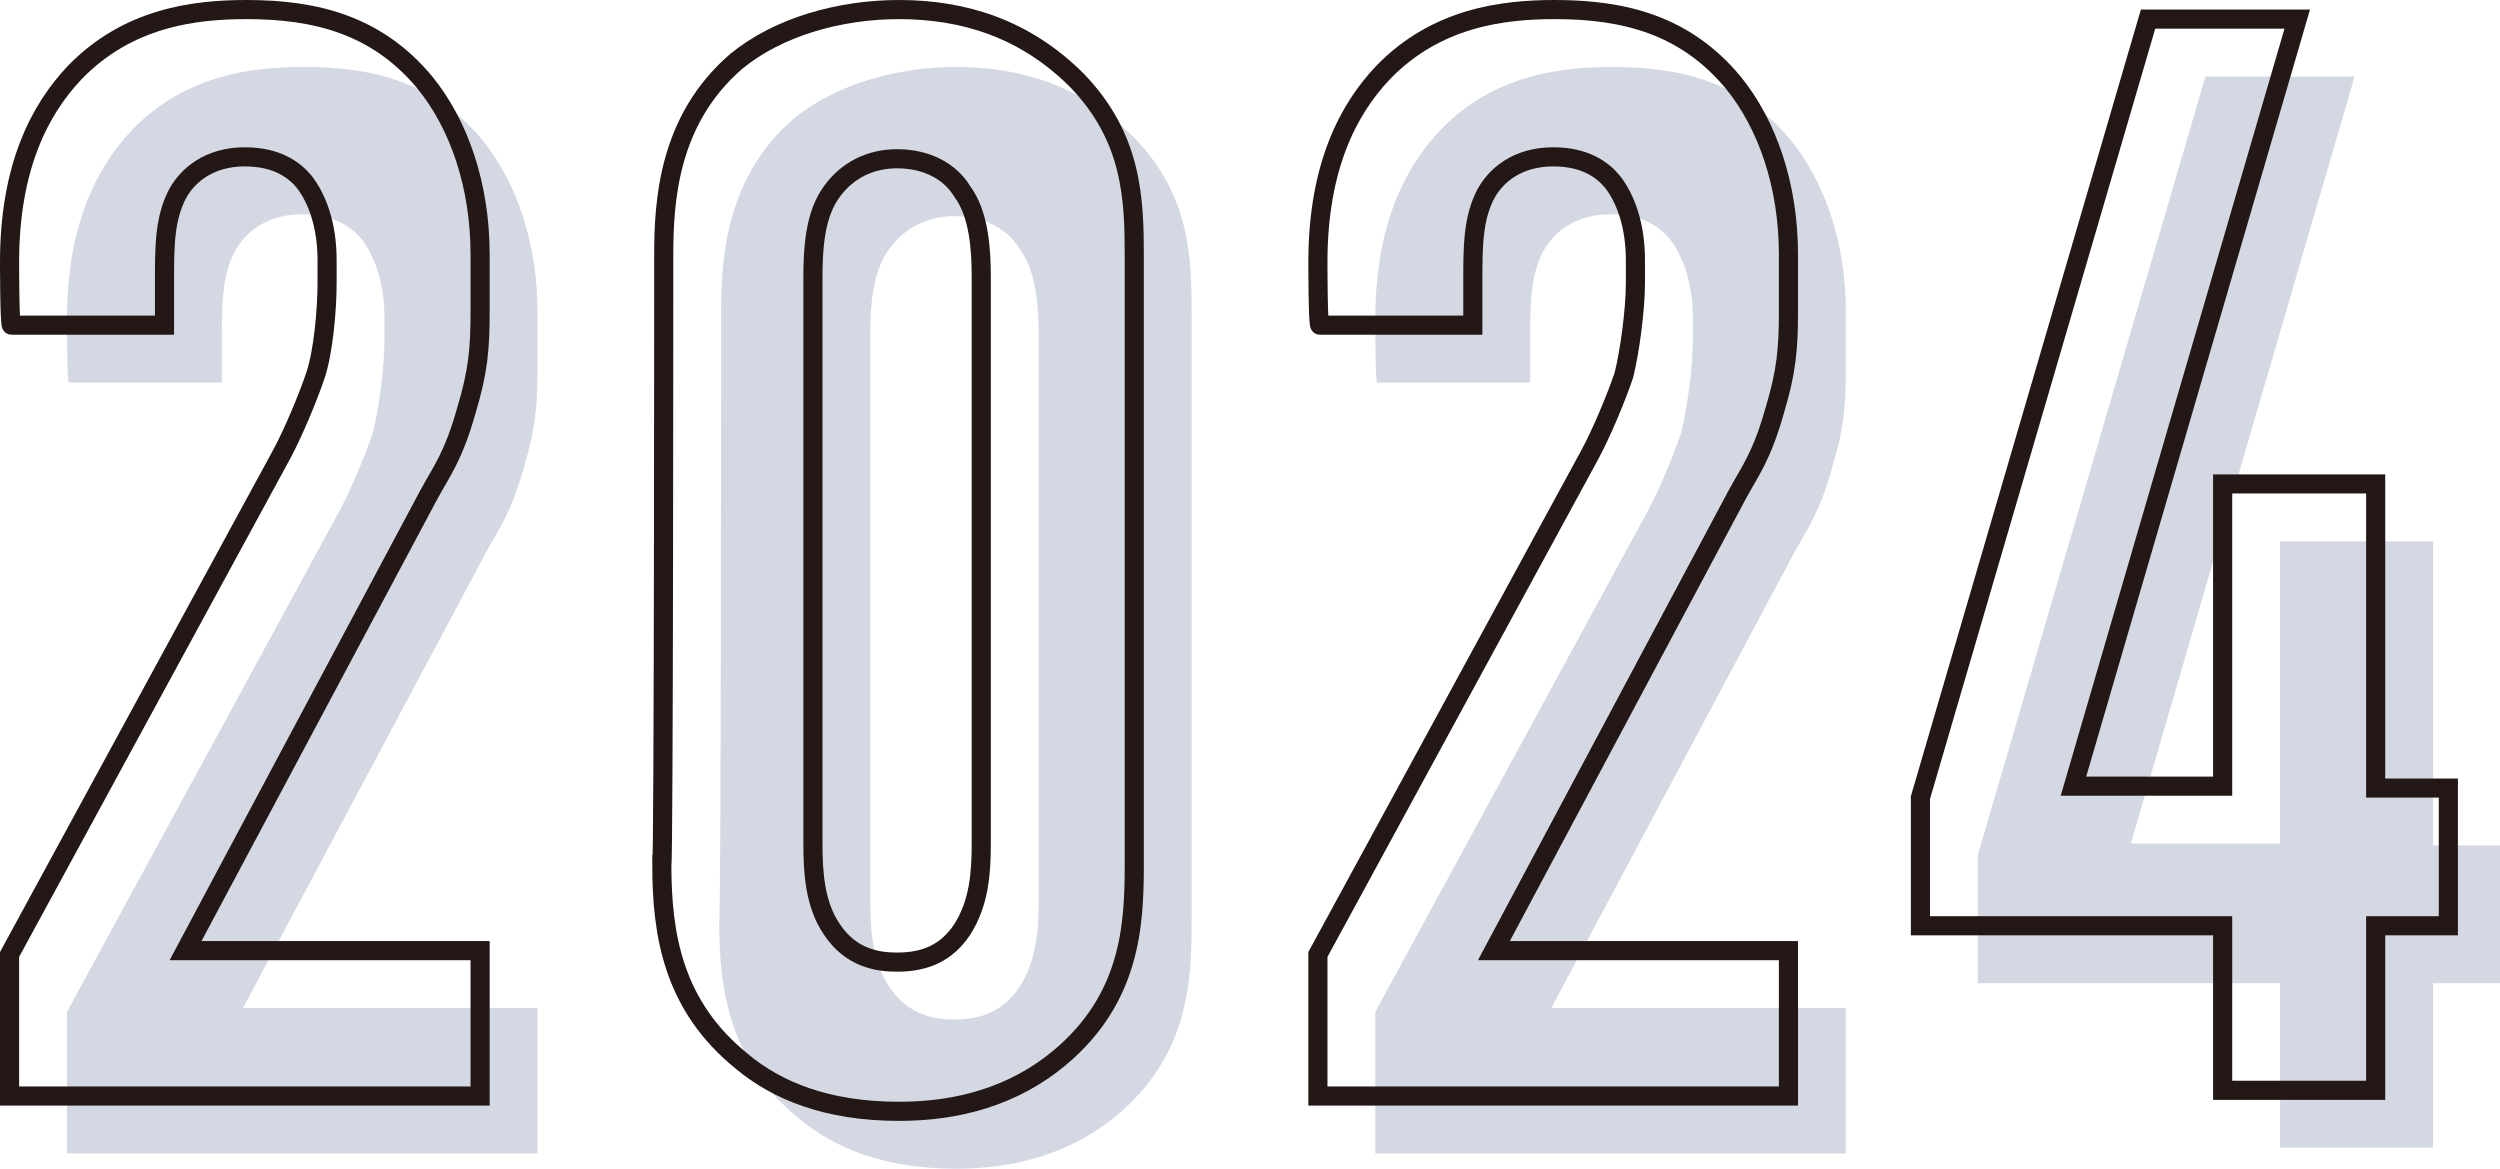
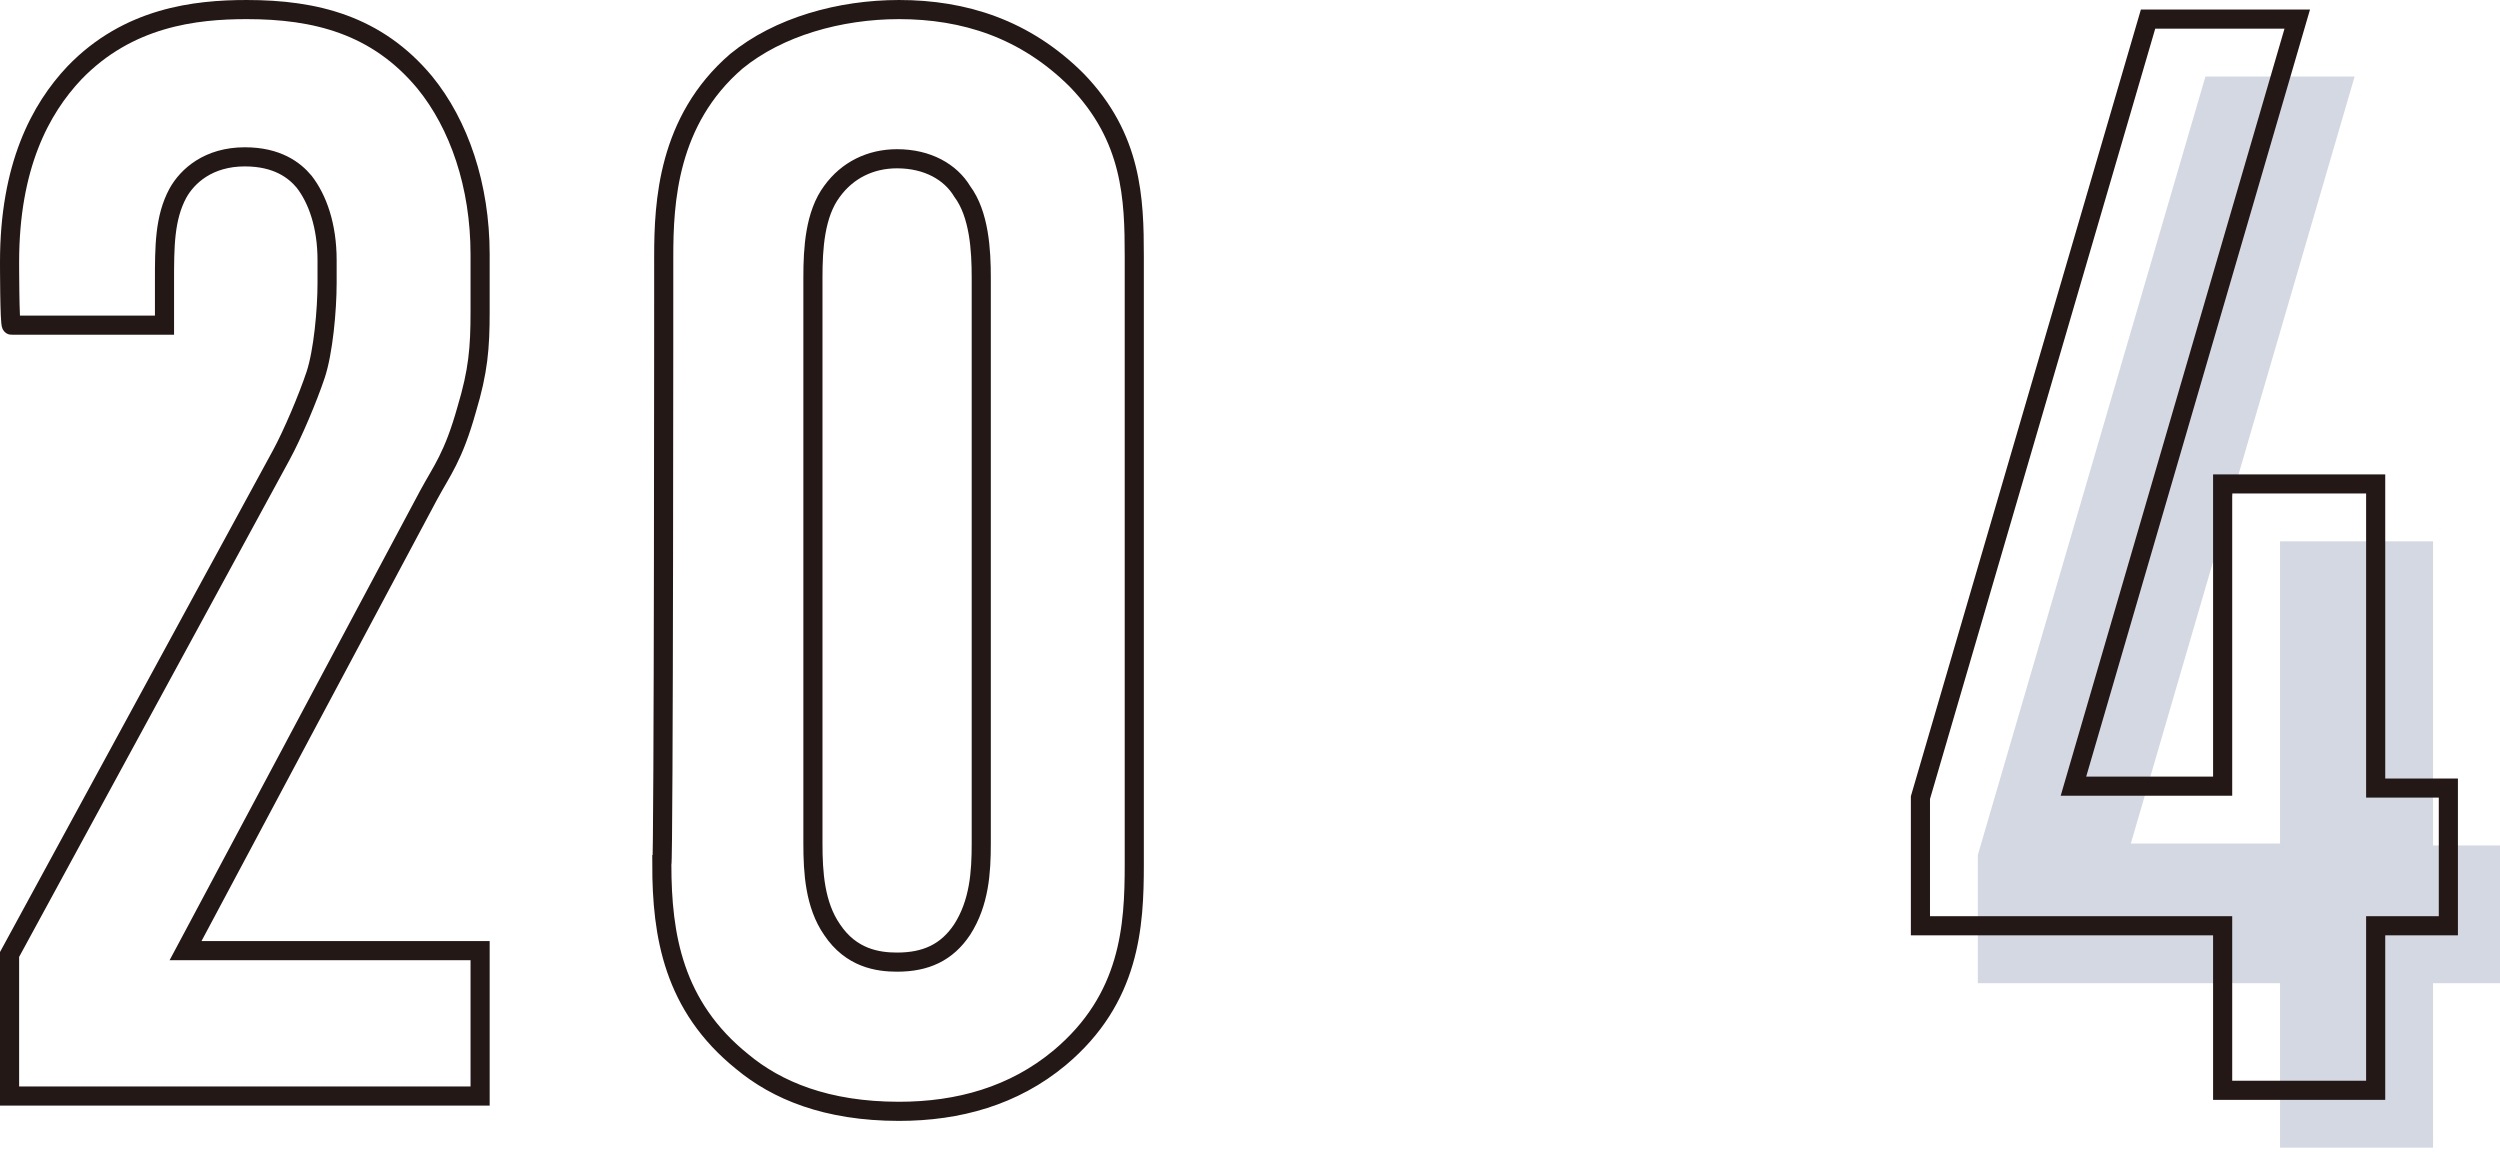
<svg xmlns="http://www.w3.org/2000/svg" version="1.1" id="_イヤー_2" x="0px" y="0px" viewBox="0 0 130.7 61.1" style="enable-background:new 0 0 130.7 61.1;" xml:space="preserve">
  <style type="text/css">
	.st0{fill:#D3D8E3;}
	.st1{fill:none;stroke:#231815;stroke-miterlimit:10;}
</style>
-   <path class="st0" d="M3.5,16.7c0-5,1.6-8,3.4-9.9c2.8-2.9,6.3-3.3,9-3.3c3.6,0,6.8,0.8,9.3,3.8c1.8,2.2,2.9,5.4,2.9,9v3  c0,1.9-0.1,3.1-0.7,5.1c-0.7,2.5-1.3,3.2-2,4.5L12.7,52.7h15.4v7.6H3.5v-7.4l14.2-26.1c0.6-1.1,1.4-3,1.8-4.2  c0.3-1.2,0.6-3.4,0.6-4.8v-1.2c0-1.8-0.5-3.2-1.2-4.1c-0.5-0.6-1.4-1.3-3.1-1.3c-1.9,0-3,1-3.5,1.9c-0.7,1.3-0.7,2.8-0.7,4.6V20h-8  C3.5,20,3.5,16.7,3.5,16.7z" />
-   <path class="st0" d="M37.7,16.4c0-2.8,0.2-7.1,3.8-10.2c2.2-1.8,5.4-2.7,8.5-2.7c3.4,0,6.6,1,9.3,3.7c2.9,3,3,6.2,3,9.2v31.8  c0,3.2-0.2,7-3.9,10.1c-2.4,2-5.3,2.8-8.4,2.8c-3.8,0-6.4-1.1-8.2-2.6c-3.6-2.9-4.2-6.6-4.2-10.3C37.7,48.2,37.7,16.4,37.7,16.4z   M54.3,17.5c0-1.4-0.1-3.3-1-4.5c-0.6-1-1.8-1.7-3.4-1.7c-1.4,0-2.6,0.6-3.4,1.7c-0.9,1.2-1,3-1,4.5v29.6c0,1.5,0.1,3.2,1,4.5  c1,1.5,2.4,1.7,3.4,1.7c1.5,0,2.6-0.5,3.4-1.7c0.9-1.4,1-3,1-4.5V17.5z" />
-   <path class="st0" d="M71.9,16.7c0-5,1.6-8,3.4-9.9c2.8-2.9,6.3-3.3,9-3.3c3.6,0,6.8,0.8,9.3,3.8c1.8,2.2,2.9,5.4,2.9,9v3  c0,1.9-0.1,3.1-0.7,5.1c-0.7,2.5-1.3,3.2-2,4.5L81.1,52.7h15.4v7.6H71.9v-7.4l14.2-26.1c0.6-1.1,1.4-3,1.8-4.2  c0.3-1.2,0.6-3.4,0.6-4.8v-1.2c0-1.8-0.5-3.2-1.2-4.1c-0.5-0.6-1.4-1.3-3.1-1.3c-1.9,0-3,1-3.5,1.9c-0.7,1.3-0.7,2.8-0.7,4.6V20h-8  C71.9,20,71.9,16.7,71.9,16.7z" />
  <path class="st1" d="M0.5,13.7c0-5,1.6-8,3.4-9.9c2.8-2.9,6.3-3.3,9-3.3c3.6,0,6.8,0.8,9.3,3.8c1.8,2.2,2.9,5.4,2.9,9v3  c0,1.9-0.1,3.1-0.7,5.1c-0.7,2.5-1.3,3.2-2,4.5L9.7,49.7h15.4v7.6H0.5v-7.4l14.2-26.1c0.6-1.1,1.4-3,1.8-4.2s0.6-3.4,0.6-4.8v-1.2  c0-1.8-0.5-3.2-1.2-4.1c-0.5-0.6-1.4-1.3-3.1-1.3c-1.9,0-3,1-3.5,1.9c-0.7,1.3-0.7,2.8-0.7,4.6V17h-8C0.5,17,0.5,13.7,0.5,13.7z" />
  <path class="st1" d="M34.7,13.4c0-2.8,0.2-7.1,3.8-10.2c2.2-1.8,5.4-2.7,8.5-2.7c3.4,0,6.6,1,9.3,3.7c2.9,3,3,6.2,3,9.2v31.8  c0,3.2-0.2,7-3.9,10.1c-2.4,2-5.3,2.8-8.4,2.8c-3.8,0-6.4-1.1-8.2-2.6c-3.6-2.9-4.2-6.6-4.2-10.3C34.7,45.2,34.7,13.4,34.7,13.4z   M51.3,14.5c0-1.4-0.1-3.3-1-4.5c-0.6-1-1.8-1.7-3.4-1.7c-1.4,0-2.6,0.6-3.4,1.7c-0.9,1.2-1,3-1,4.5v29.6c0,1.5,0.1,3.2,1,4.5  c1,1.5,2.4,1.7,3.4,1.7c1.5,0,2.6-0.5,3.4-1.7c0.9-1.4,1-3,1-4.5V14.5z" />
-   <path class="st1" d="M68.9,13.7c0-5,1.6-8,3.4-9.9c2.8-2.9,6.3-3.3,9-3.3c3.6,0,6.8,0.8,9.3,3.8c1.8,2.2,2.9,5.4,2.9,9v3  c0,1.9-0.1,3.1-0.7,5.1c-0.7,2.5-1.3,3.2-2,4.5L78.1,49.7h15.4v7.6H68.9v-7.4l14.2-26.1c0.6-1.1,1.4-3,1.8-4.2  c0.3-1.2,0.6-3.4,0.6-4.8v-1.2c0-1.8-0.5-3.2-1.2-4.1c-0.5-0.6-1.4-1.3-3.1-1.3c-1.9,0-3,1-3.5,1.9c-0.7,1.3-0.7,2.8-0.7,4.6V17h-8  C68.9,17,68.9,13.7,68.9,13.7z" />
  <path class="st0" d="M123.1,4l-11.7,40.1h7.8V28.3h8v15.9h3.8v7.2h-3.8V60h-8v-8.6h-15.8v-6.7L115.3,4H123.1z" />
  <path class="st1" d="M120.1,1l-11.7,40.1h7.8V25.3h8v15.9h3.8v7.2h-3.8V57h-8v-8.6h-15.8v-6.7L112.3,1H120.1z" />
</svg>